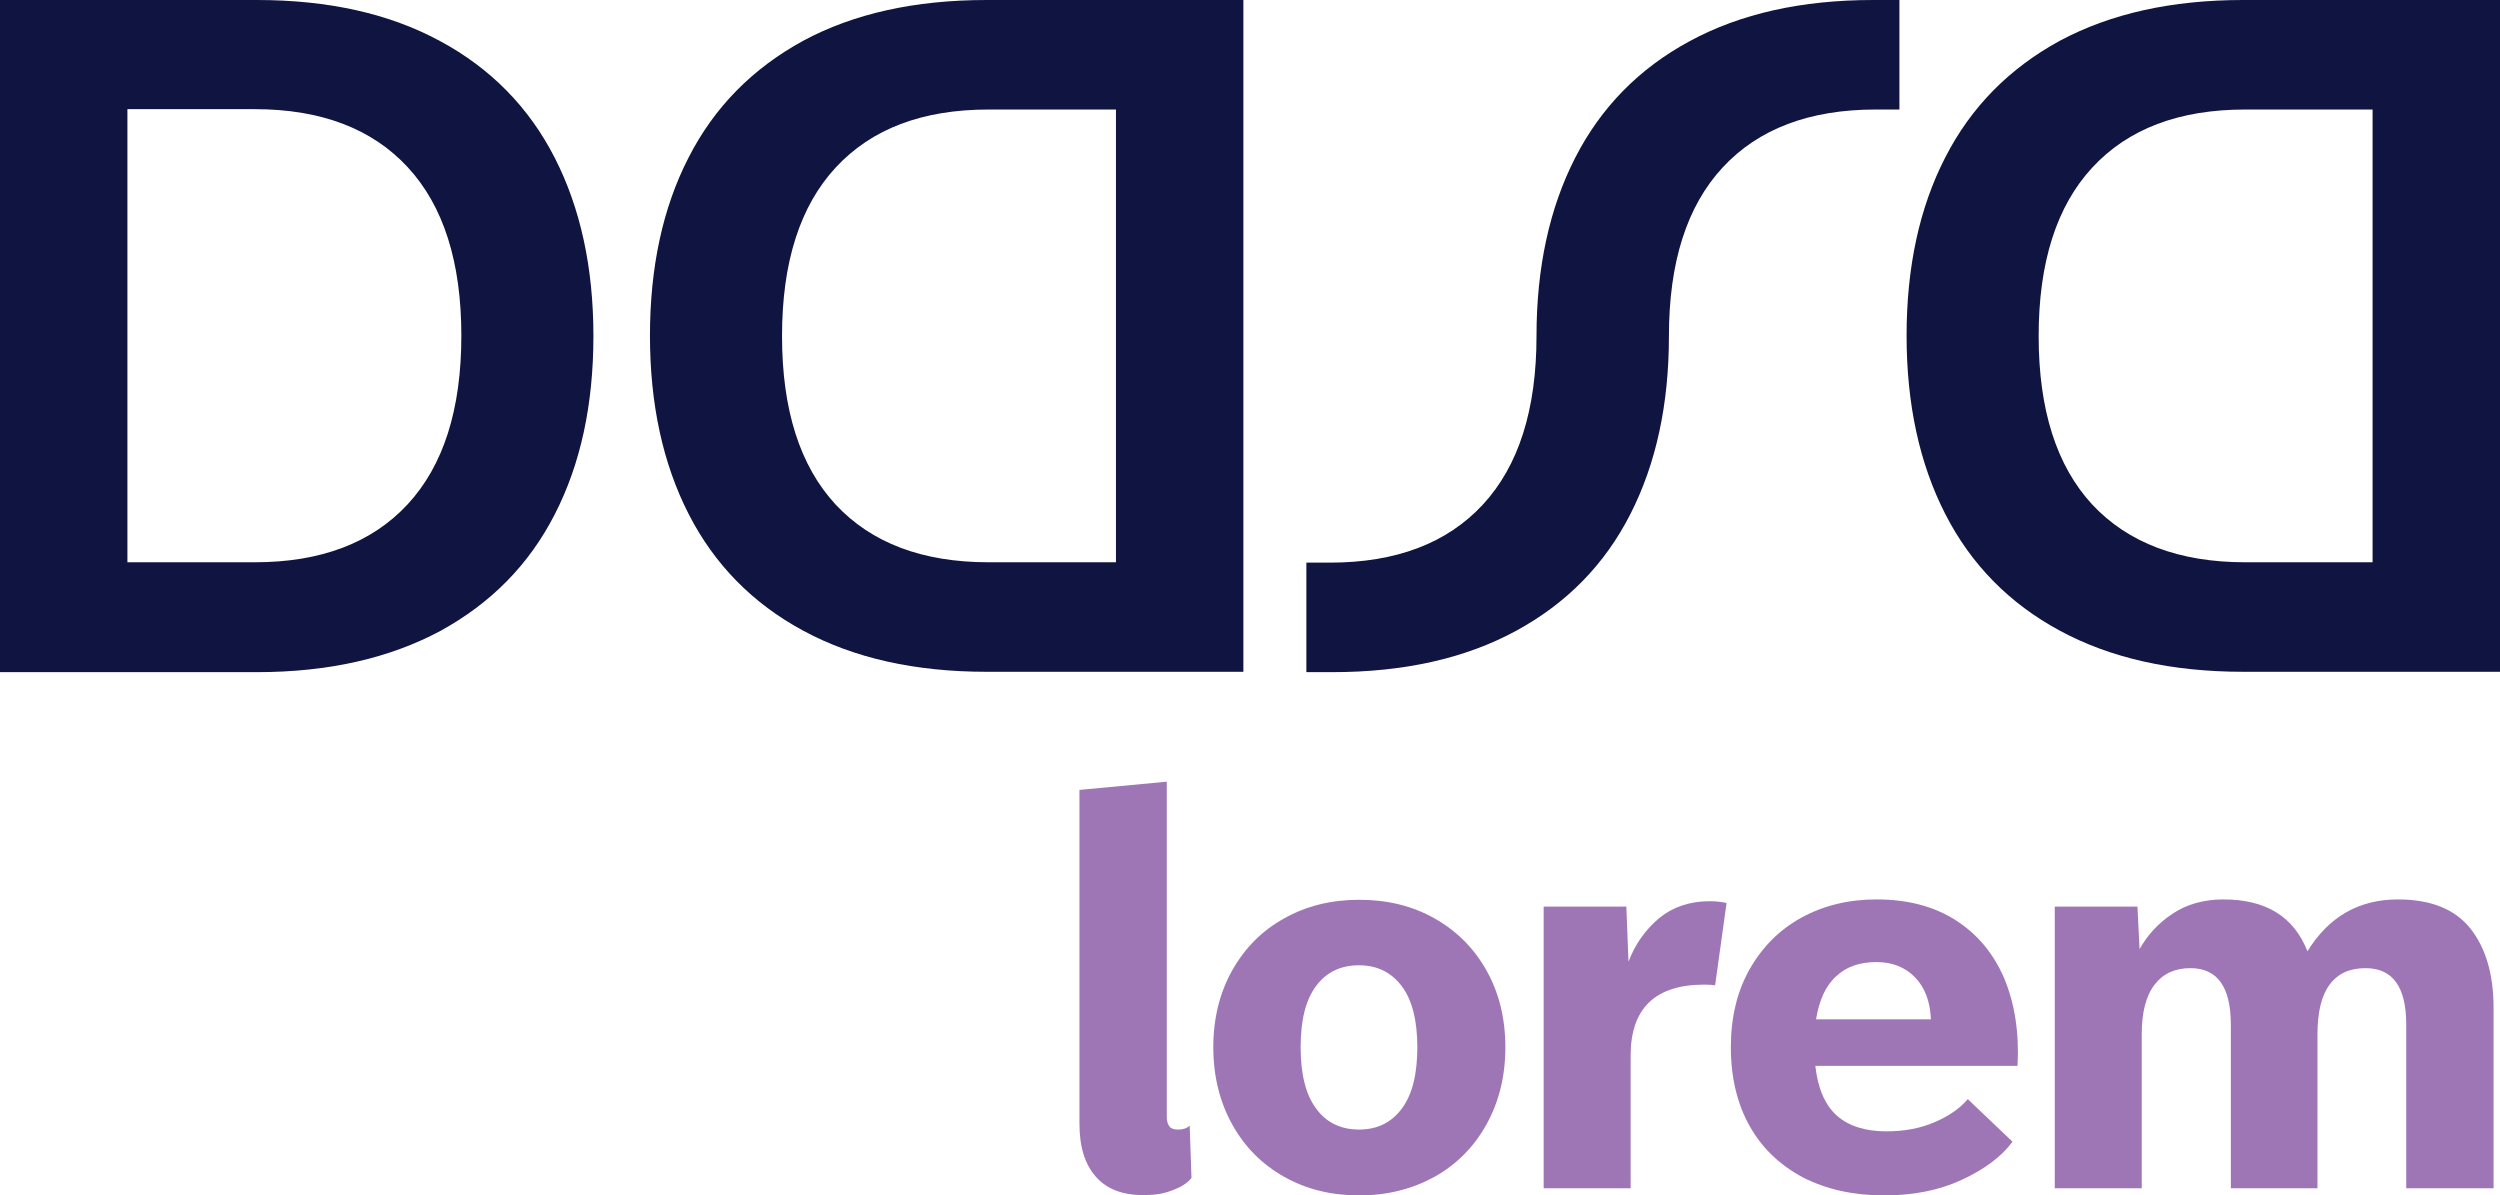
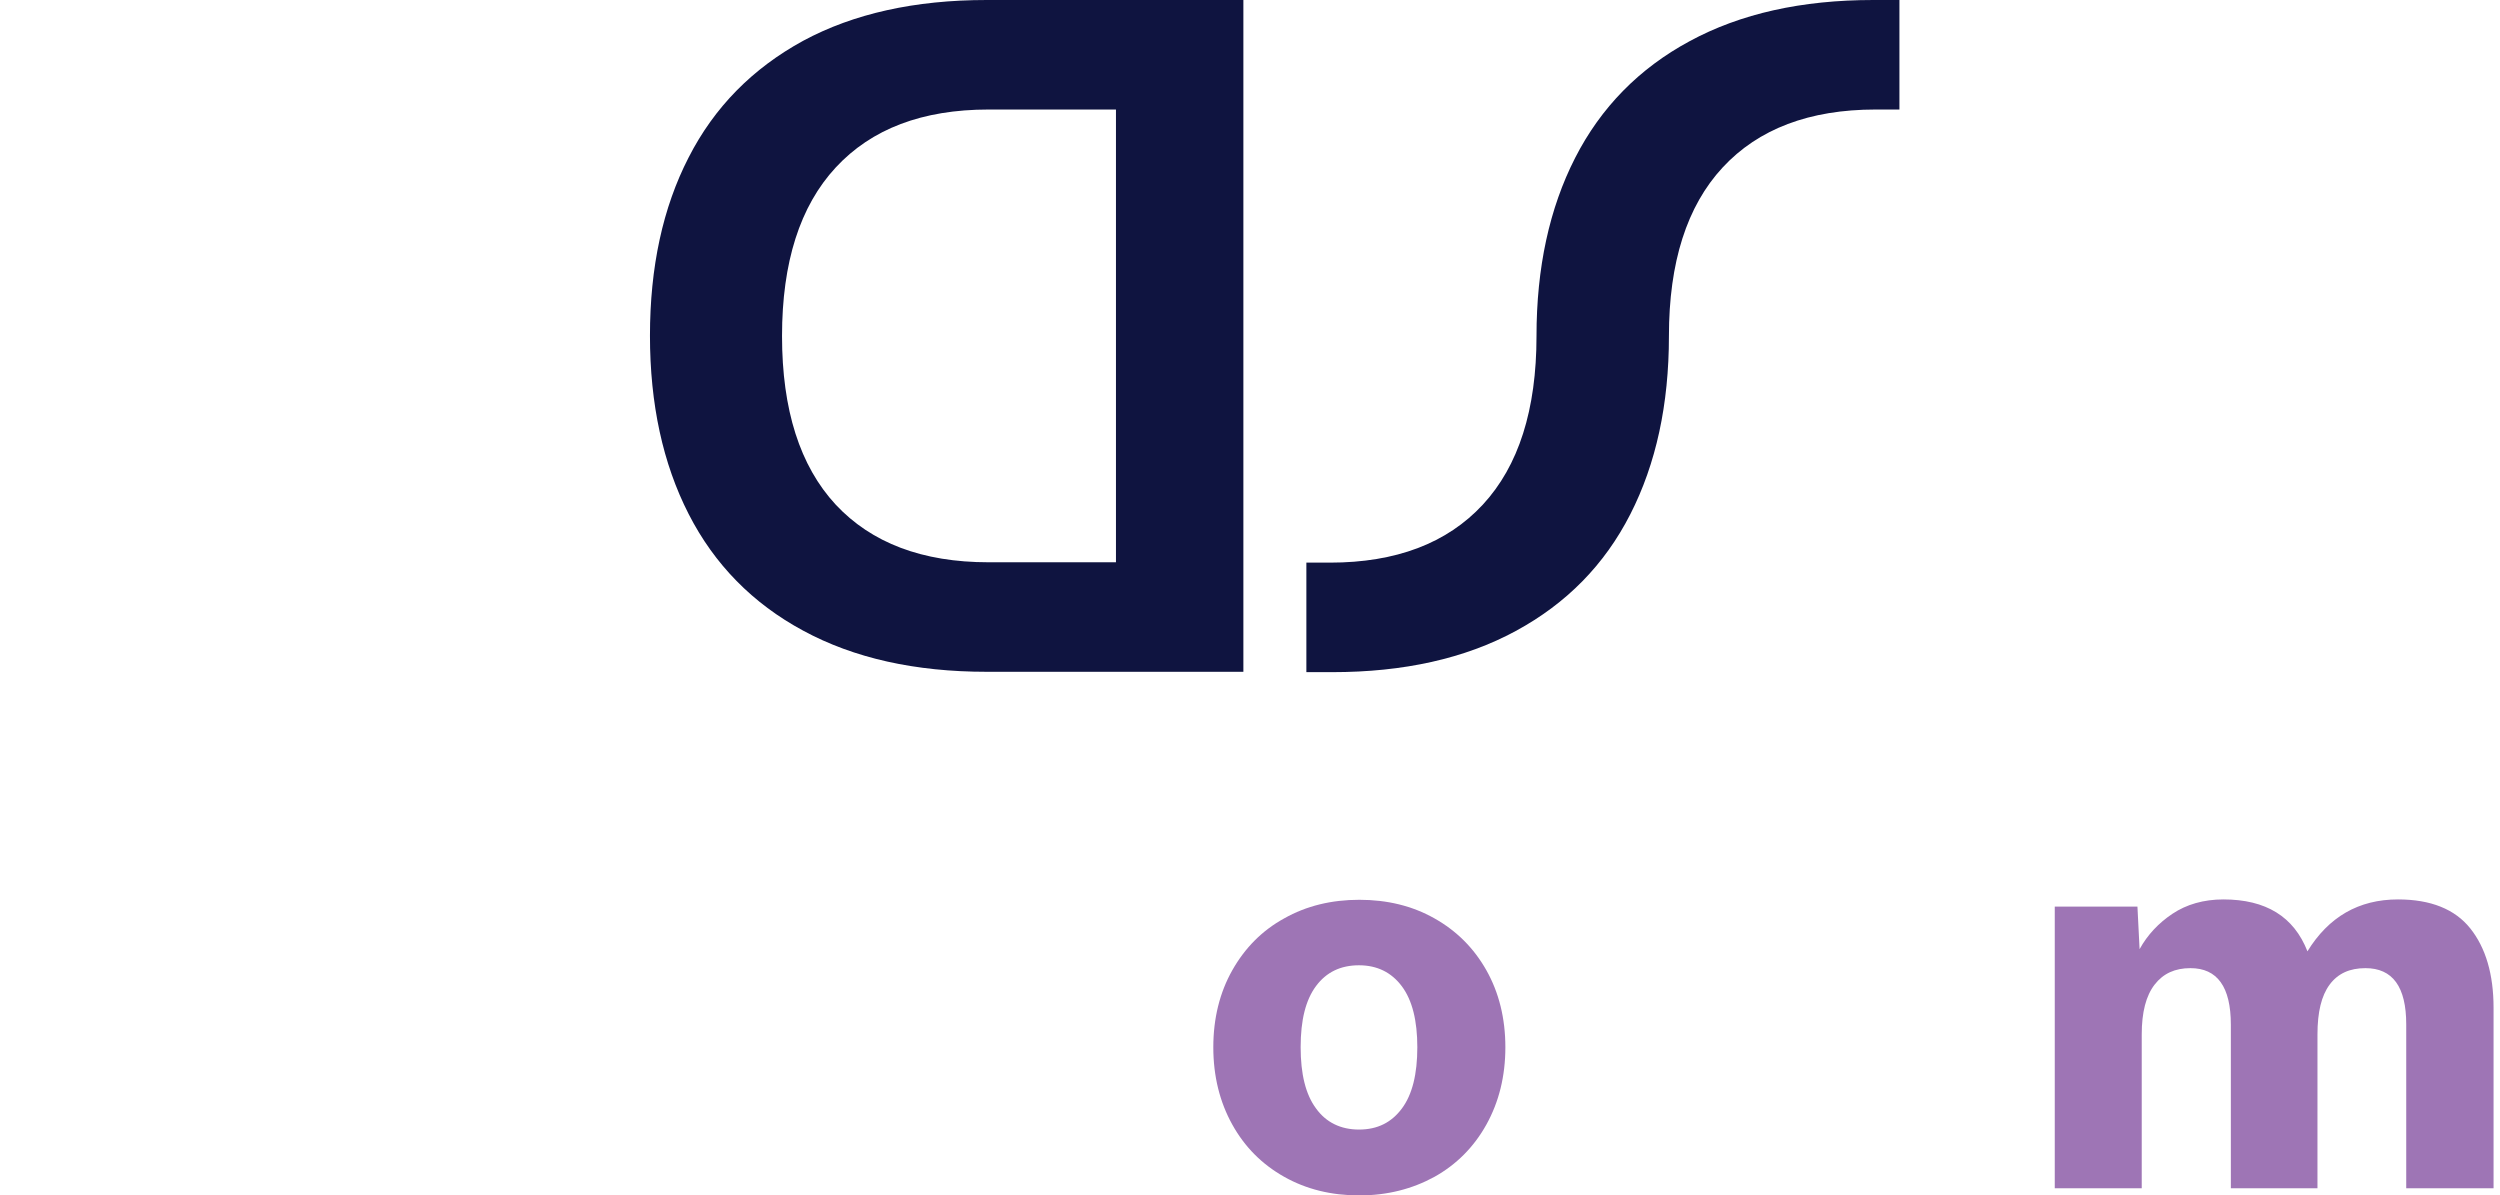
<svg xmlns="http://www.w3.org/2000/svg" version="1.1" id="Layer_1" x="0px" y="0px" viewBox="0 0 698.5 334" style="enable-background:new 0 0 698.5 334;" xml:space="preserve">
  <style type="text/css"> .st0{fill:#9E75B5;} .st1{fill:#0F1440;} </style>
-   <path class="st0" d="M306.2,328.8c-3.1-3.5-4.6-8.4-4.6-14.9v-93.2l24.4-2.3v93.7c0,1.2,0.3,2.1,0.8,2.7c0.5,0.6,1.3,0.8,2.4,0.8 c1.4,0,2.5-0.4,3.2-1.1l0.5,14.6c-1,1.3-2.7,2.5-5.2,3.4c-2.4,1-5,1.4-7.8,1.4C313.8,334,309.3,332.3,306.2,328.8" />
  <path class="st0" d="M391.7,309.7c2.9-3.9,4.3-9.6,4.3-17.1c0-7.4-1.4-13.1-4.3-17c-2.9-3.9-6.9-5.9-12-5.9c-5.1,0-9.1,1.9-12,5.8 c-2.9,3.9-4.3,9.5-4.3,17.1c0,7.5,1.4,13.2,4.3,17.1c2.8,3.9,6.9,5.9,12,5.9C384.9,315.6,388.8,313.6,391.7,309.7 M358.8,328.8 c-6.2-3.5-11-8.3-14.5-14.6c-3.5-6.3-5.3-13.5-5.3-21.6c0-8.1,1.8-15.3,5.3-21.5c3.5-6.2,8.3-11.1,14.5-14.5 c6.2-3.5,13.2-5.2,21-5.2c7.8,0,14.8,1.7,21,5.2c6.2,3.5,11,8.3,14.5,14.5c3.5,6.2,5.3,13.4,5.3,21.5c0,8.1-1.8,15.3-5.3,21.6 c-3.5,6.3-8.4,11.2-14.5,14.6c-6.2,3.4-13.2,5.2-21,5.2C372,334,365,332.3,358.8,328.8" />
-   <path class="st0" d="M431.3,332v-78.7h23.1l0.6,15.4c1.9-5,4.8-9,8.6-12.2c3.8-3.1,8.5-4.7,14.1-4.7c1.8,0,3.4,0.2,4.7,0.5l-3.2,23 c-0.5-0.1-1.5-0.2-3-0.2c-13.7,0-20.6,6.6-20.6,19.8V332H431.3z" />
-   <path class="st0" d="M539.5,284.8c-0.2-5-1.7-8.9-4.4-11.7c-2.7-2.8-6.3-4.3-10.8-4.3c-4.7,0-8.5,1.3-11.3,4 c-2.9,2.6-4.7,6.6-5.6,12H539.5z M503.8,329c-6.4-3.4-11.4-8.1-14.9-14.3c-3.5-6.2-5.3-13.6-5.3-22.1c0-8.2,1.7-15.5,5.2-21.7 c3.5-6.2,8.3-11.1,14.5-14.5c6.2-3.4,13.2-5.1,21-5.1c8.6,0,16,1.9,22.1,5.8c6.1,3.9,10.6,9.3,13.6,16.3c2.9,7,4.2,15.1,3.7,24.4 h-56.5c0.7,6.3,2.7,10.9,6,13.9c3.3,2.9,7.9,4.4,13.8,4.4c5,0,9.4-0.8,13.4-2.5c4-1.7,7.1-3.8,9.4-6.5l12.5,11.9 c-3.2,4.3-8,7.8-14.3,10.7c-6.3,2.9-13.5,4.3-21.5,4.3C517.8,334,510.3,332.3,503.8,329" />
  <path class="st0" d="M574.1,332v-78.7h23.1l0.6,11.9c2.2-4,5.3-7.3,9.2-9.9c3.9-2.6,8.7-4,14.2-4c11.9,0,19.7,4.8,23.5,14.5 c5.9-9.6,14.3-14.5,25.3-14.5c9.1,0,15.9,2.7,20.2,8.1c4.3,5.4,6.5,12.8,6.5,22.2V332h-24.4v-45.8c0-10.5-3.8-15.7-11.4-15.7 c-4.4,0-7.7,1.5-10,4.6c-2.3,3.1-3.4,7.7-3.4,13.9V332h-24.2v-45.7c0-10.6-3.8-15.8-11.3-15.8c-4.3,0-7.6,1.5-10,4.6 c-2.4,3.1-3.6,7.7-3.6,13.9V332H574.1z" />
-   <path class="st1" d="M113.9,140.9c10-10.8,15-26.5,15-47.1c0-20.6-5-36.3-15-47.1c-10-10.8-24.3-16.2-42.7-16.2H35.6v126.6h35.6 C89.6,157.1,103.9,151.7,113.9,140.9 M123,11.5c14.1,7.6,24.8,18.5,32,32.6c7.2,14.1,10.8,30.7,10.8,49.8c0,19.2-3.6,35.8-10.8,49.8 c-7.2,14.1-17.9,24.9-32,32.6c-14.2,7.6-31.2,11.5-51.3,11.5H0V0h71.7C91.8,0,108.8,3.8,123,11.5" />
  <path class="st1" d="M276.2,157.1h35.6V30.6h-35.6c-18.5,0-32.7,5.4-42.7,16.2c-10,10.8-15,26.5-15,47.1s5,36.3,15,47.1 C243.5,151.7,257.7,157.1,276.2,157.1 M275.7,0h71.7v187.7h-71.7c-20,0-37.1-3.8-51.3-11.5c-14.1-7.6-24.8-18.5-32-32.6 c-7.2-14.1-10.8-30.7-10.8-49.8c0-19.2,3.6-35.8,10.8-49.8c7.2-14.1,17.9-24.9,32-32.6C238.5,3.8,255.6,0,275.7,0" />
-   <path class="st1" d="M627.3,157.1h35.6V30.6h-35.6c-18.5,0-32.7,5.4-42.7,16.2c-10,10.8-15,26.5-15,47.1s5,36.3,15,47.1 C594.6,151.7,608.9,157.1,627.3,157.1 M626.8,0h71.7v187.7h-71.7c-20,0-37.1-3.8-51.3-11.5c-14.1-7.6-24.8-18.5-32-32.6 c-7.2-14.1-10.8-30.7-10.8-49.8c0-19.2,3.6-35.8,10.8-49.8c7.2-14.1,17.9-24.9,32-32.6C589.7,3.8,606.7,0,626.8,0" />
  <path class="st1" d="M455.5,143.7c7.2-14.1,10.8-30.7,10.8-49.8c0-20.6,5-36.3,15-47.1c10-10.8,24.3-16.2,42.7-16.2h6.7V0h-7.3 c-20,0-37.1,3.8-51.3,11.5c-14.1,7.6-24.8,18.5-32,32.6c-7.2,14.1-10.8,30.7-10.8,49.8c0,20.6-5,36.3-15,47.1 c-10,10.8-24.3,16.2-42.7,16.2H365v30.6h7.2c20,0,37.1-3.8,51.3-11.5C437.7,168.6,448.3,157.8,455.5,143.7" />
</svg>